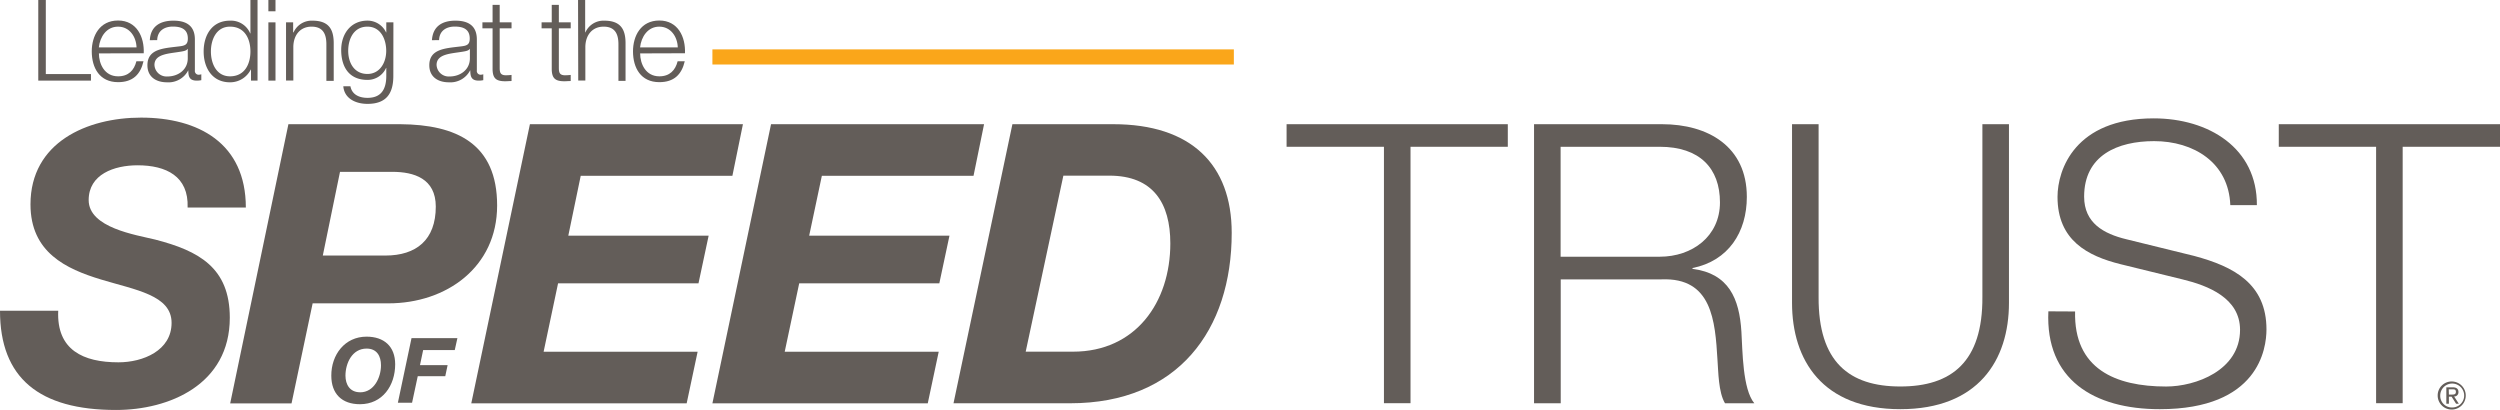
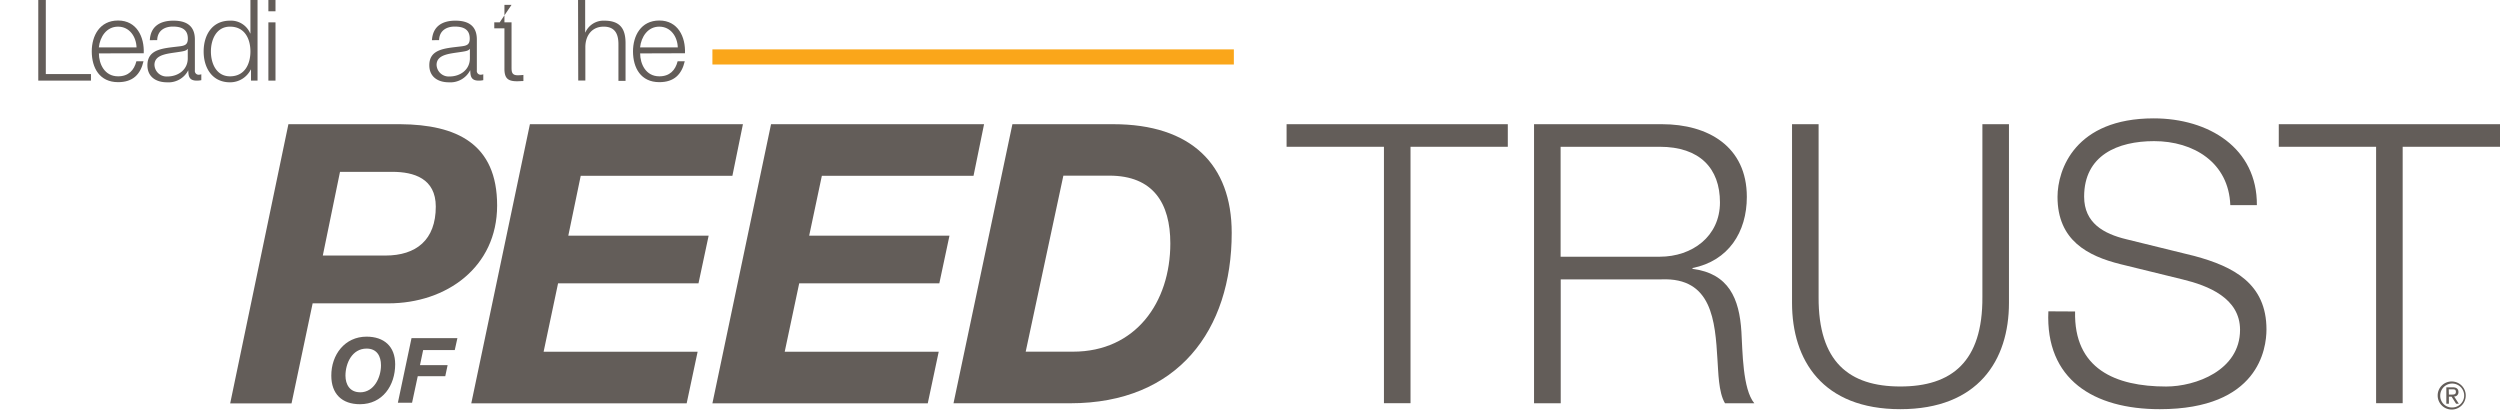
<svg xmlns="http://www.w3.org/2000/svg" viewBox="0 0 664.26 108.94">
  <defs>
    <style>.cls-1{fill:#635d59;}.cls-2{fill:#faa61a;}</style>
  </defs>
  <title>Asset 1</title>
  <g id="Layer_2" data-name="Layer 2">
    <g id="Layer_1-2" data-name="Layer 1">
-       <path class="cls-1" d="M15.47,82.56C15,93,22.12,96.27,31.47,96.27c6.54,0,14.12-3.12,14.12-10.49S36,77.05,26.79,74.25,8.1,67.08,8.1,54.31c0-16.52,15.06-23.06,29.39-23.06,15.16,0,27.83,6.75,27.83,23.89H49.85c.31-8.31-5.71-11.22-13.29-11.22-6.23,0-13,2.39-13,9.24,0,7.38,12.57,9.24,17.66,10.49,11.63,3,19.84,7.48,19.84,20.77,0,17.76-16.1,24.51-30.22,24.51C10.39,108.94,0,100.42,0,82.56Z" />
      <path class="cls-1" d="M76.63,33h29.7c15,.1,25.76,5.19,25.76,21.6s-13.5,26-28.87,26H83.07l-5.61,26.59H61.16Zm9.14,34.9h16.62c8.21,0,13.4-4.15,13.4-13,0-7.48-5.82-9.24-11.53-9.24H90.34Z" />
      <path class="cls-1" d="M140.8,33h56.6l-2.8,13.71H154.3L151,62.62h37.29l-2.7,12.67H148.28l-3.84,18.17h40.92l-2.91,13.71H125.22Z" />
      <path class="cls-1" d="M204.87,33h56.6l-2.8,13.71h-40.3L215,62.62h37.28l-2.7,12.67H212.35L208.5,93.46h40.92l-2.91,13.71H189.29Z" />
      <path class="cls-1" d="M269,33h26.8c20.67,0,31.47,10.7,31.47,28.87,0,25.86-14.33,45.28-42.89,45.28H253.35Zm3.53,60.44h12.57c16.62,0,25.86-13.08,25.86-28.77,0-10.7-4.57-18-16.2-18H282.54Z" />
      <path class="cls-1" d="M97.39,89.45C102,89.45,105,92,105,96.79c0,5.64-3.36,10.61-9.36,10.61-4.8,0-7.61-2.76-7.61-7.58C88,94.27,91.61,89.45,97.39,89.45Zm-1.7,14.79c3.7,0,5.54-3.94,5.54-7.18,0-2.4-1.06-4.44-3.82-4.44-3.86,0-5.62,3.91-5.62,7.2C91.8,102.17,92.95,104.23,95.69,104.23Z" />
      <path class="cls-1" d="M109.34,89.85h12.19l-.7,3.17h-8.4l-.84,4h7.34l-.62,2.93H111L109.49,107h-3.77Z" />
      <rect class="cls-2" x="189.29" y="13.12" width="138.55" height="4.02" />
      <path class="cls-1" d="M10.17,0h2V19.68h12v1.74h-14Z" />
      <path class="cls-1" d="M26.28,14.19c0,2.76,1.47,6.09,5.1,6.09,2.76,0,4.26-1.62,4.86-4h1.89c-.81,3.51-2.85,5.55-6.75,5.55-4.92,0-7-3.78-7-8.19,0-4.08,2.07-8.19,7-8.19s7,4.35,6.81,8.7Zm10-1.59c-.09-2.85-1.86-5.52-4.92-5.52s-4.8,2.7-5.1,5.52Z" />
      <path class="cls-1" d="M39.81,10.68C40,7,42.54,5.49,46.08,5.49c2.73,0,5.7.84,5.7,5v8.22a1,1,0,0,0,1.11,1.14,1.78,1.78,0,0,0,.6-.12V21.3a5.18,5.18,0,0,1-1.23.12c-1.92,0-2.22-1.08-2.22-2.7H50a5.9,5.9,0,0,1-5.64,3.15c-2.85,0-5.19-1.41-5.19-4.53,0-4.35,4.23-4.5,8.31-5,1.56-.18,2.43-.39,2.43-2.1,0-2.55-1.83-3.18-4-3.18s-4.08,1.08-4.14,3.6ZM49.89,13h-.06c-.24.45-1.08.6-1.59.69-3.21.57-7.2.54-7.2,3.57a3.22,3.22,0,0,0,3.45,3.06c2.88,0,5.43-1.83,5.4-4.86Z" />
      <path class="cls-1" d="M68.43,21.42H66.69V18.48h-.06a6.13,6.13,0,0,1-5.52,3.39c-4.71,0-7-3.81-7-8.19s2.25-8.19,7-8.19a5.52,5.52,0,0,1,5.37,3.39h.06V0h1.89Zm-7.32-1.14c4,0,5.43-3.39,5.43-6.6s-1.41-6.6-5.43-6.6c-3.6,0-5.07,3.39-5.07,6.6S57.51,20.28,61.11,20.28Z" />
      <path class="cls-1" d="M71.31,0H73.2V3H71.31Zm0,5.94H73.2V21.42H71.31Z" />
-       <path class="cls-1" d="M76,5.94h1.89V8.61H78a5.25,5.25,0,0,1,5-3.12c4.35,0,5.67,2.28,5.67,6v10H86.72V11.76c0-2.67-.87-4.68-3.93-4.68S78,9.36,77.94,12.39v9H76Z" />
-       <path class="cls-1" d="M104.51,20.16c0,4.62-1.8,7.44-6.87,7.44-3.09,0-6.15-1.38-6.42-4.68h1.89C93.53,25.2,95.55,26,97.64,26c3.48,0,5-2.07,5-5.85v-2.1h-.06a5.36,5.36,0,0,1-4.92,3.18c-5,0-7-3.54-7-7.95,0-4.26,2.52-7.8,7-7.8a5.45,5.45,0,0,1,4.92,3.12h.06V5.94h1.89Zm-1.89-6.66c0-3-1.41-6.42-5-6.42s-5.1,3.21-5.1,6.42,1.62,6.15,5.1,6.15C100.91,19.65,102.62,16.65,102.62,13.5Z" />
      <path class="cls-1" d="M114.77,10.68C115,7,117.5,5.49,121,5.49c2.73,0,5.7.84,5.7,5v8.22a1,1,0,0,0,1.11,1.14,1.78,1.78,0,0,0,.6-.12V21.3a5.18,5.18,0,0,1-1.23.12c-1.92,0-2.22-1.08-2.22-2.7h-.06a5.9,5.9,0,0,1-5.64,3.15c-2.85,0-5.19-1.41-5.19-4.53,0-4.35,4.23-4.5,8.31-5,1.56-.18,2.43-.39,2.43-2.1,0-2.55-1.83-3.18-4-3.18s-4.08,1.08-4.14,3.6ZM124.85,13h-.06c-.24.45-1.08.6-1.59.69-3.21.57-7.2.54-7.2,3.57a3.22,3.22,0,0,0,3.45,3.06c2.88,0,5.43-1.83,5.4-4.86Z" />
-       <path class="cls-1" d="M132.77,5.94h3.15V7.53h-3.15V18c0,1.23.18,1.95,1.53,2a14.62,14.62,0,0,0,1.62-.09v1.62c-.57,0-1.11.06-1.68.06-2.52,0-3.39-.84-3.36-3.48V7.53h-2.7V5.94h2.7V1.29h1.89Z" />
-       <path class="cls-1" d="M148.49,5.94h3.15V7.53h-3.15V18c0,1.23.18,1.95,1.53,2a14.62,14.62,0,0,0,1.62-.09v1.62c-.57,0-1.11.06-1.68.06-2.52,0-3.39-.84-3.36-3.48V7.53h-2.7V5.94h2.7V1.29h1.89Z" />
+       <path class="cls-1" d="M132.77,5.94h3.15V7.53V18c0,1.23.18,1.95,1.53,2a14.62,14.62,0,0,0,1.62-.09v1.62c-.57,0-1.11.06-1.68.06-2.52,0-3.39-.84-3.36-3.48V7.53h-2.7V5.94h2.7V1.29h1.89Z" />
      <path class="cls-1" d="M153.59,0h1.89V8.61h.06a5.25,5.25,0,0,1,5-3.12c4.35,0,5.67,2.28,5.67,6v10h-1.89V11.76c0-2.67-.87-4.68-3.93-4.68s-4.8,2.28-4.86,5.31v9h-1.89Z" />
      <path class="cls-1" d="M170.09,14.19c0,2.76,1.47,6.09,5.1,6.09,2.76,0,4.26-1.62,4.86-4h1.89c-.81,3.51-2.85,5.55-6.75,5.55-4.92,0-7-3.78-7-8.19,0-4.08,2.07-8.19,7-8.19s7,4.35,6.81,8.7Zm10-1.59c-.09-2.85-1.86-5.52-4.92-5.52s-4.8,2.7-5.1,5.52Z" />
      <path class="cls-1" d="M341.85,33h58.78v6H374.78v68.13h-7.06V39H341.85Z" />
      <path class="cls-1" d="M407.6,33h34c12.25,0,22.54,5.92,22.54,19.32,0,9.35-4.88,17-14.44,18.9v.21c9.66,1.25,12.46,7.9,13,16.72.31,5.09.31,15.27,3.43,19h-7.79c-1.76-2.91-1.76-8.41-2-11.53-.62-10.39-1.45-21.92-14.85-21.39h-26.8v32.92H407.6Zm7.06,35.21H441c8.62,0,16-5.4,16-14.44S451.64,39,441,39H414.66Z" />
      <path class="cls-1" d="M476.15,33h7.06v45.9c-.1,17.24,8.1,23.79,21.71,23.79s21.92-6.54,21.81-23.79V33h7.06V80.47c0,15.27-8.2,28.25-28.87,28.25s-28.77-13-28.77-28.25Z" />
      <path class="cls-1" d="M551.36,82.76C551,98,562.06,102.7,575.56,102.7c7.79,0,19.63-4.26,19.63-15.06,0-8.41-8.41-11.74-15.27-13.4l-16.51-4.05c-8.73-2.18-16.72-6.33-16.72-17.87,0-7.27,4.67-20.87,25.55-20.87,14.64,0,27.52,7.89,27.42,23.05h-7.06c-.42-11.32-9.76-17-20.25-17-9.66,0-18.59,3.74-18.59,14.75,0,7,5.19,9.87,11.22,11.32L583,68c10.49,2.81,19.21,7.37,19.21,19.53,0,5.09-2.08,21.19-28.35,21.19-17.55,0-30.43-7.89-29.6-26Z" />
      <path class="cls-1" d="M605.48,33h58.78v6H638.4v68.13h-7.06V39H605.48Z" />
      <path class="cls-1" d="M651.46,101.36a3.73,3.73,0,1,1-3.76,3.71A3.71,3.71,0,0,1,651.46,101.36Zm0,6.91a3.18,3.18,0,1,0-3.08-3.2A3.08,3.08,0,0,0,651.46,108.27ZM650,102.91h1.69c1,0,1.53.41,1.53,1.25a1.12,1.12,0,0,1-1.15,1.19l1.25,1.92h-.73l-1.19-1.87h-.72v1.87H650Zm.68,1.93h.71c.6,0,1.15,0,1.15-.72s-.5-.67-1-.67h-.9Z" />
    </g>
  </g>
</svg>